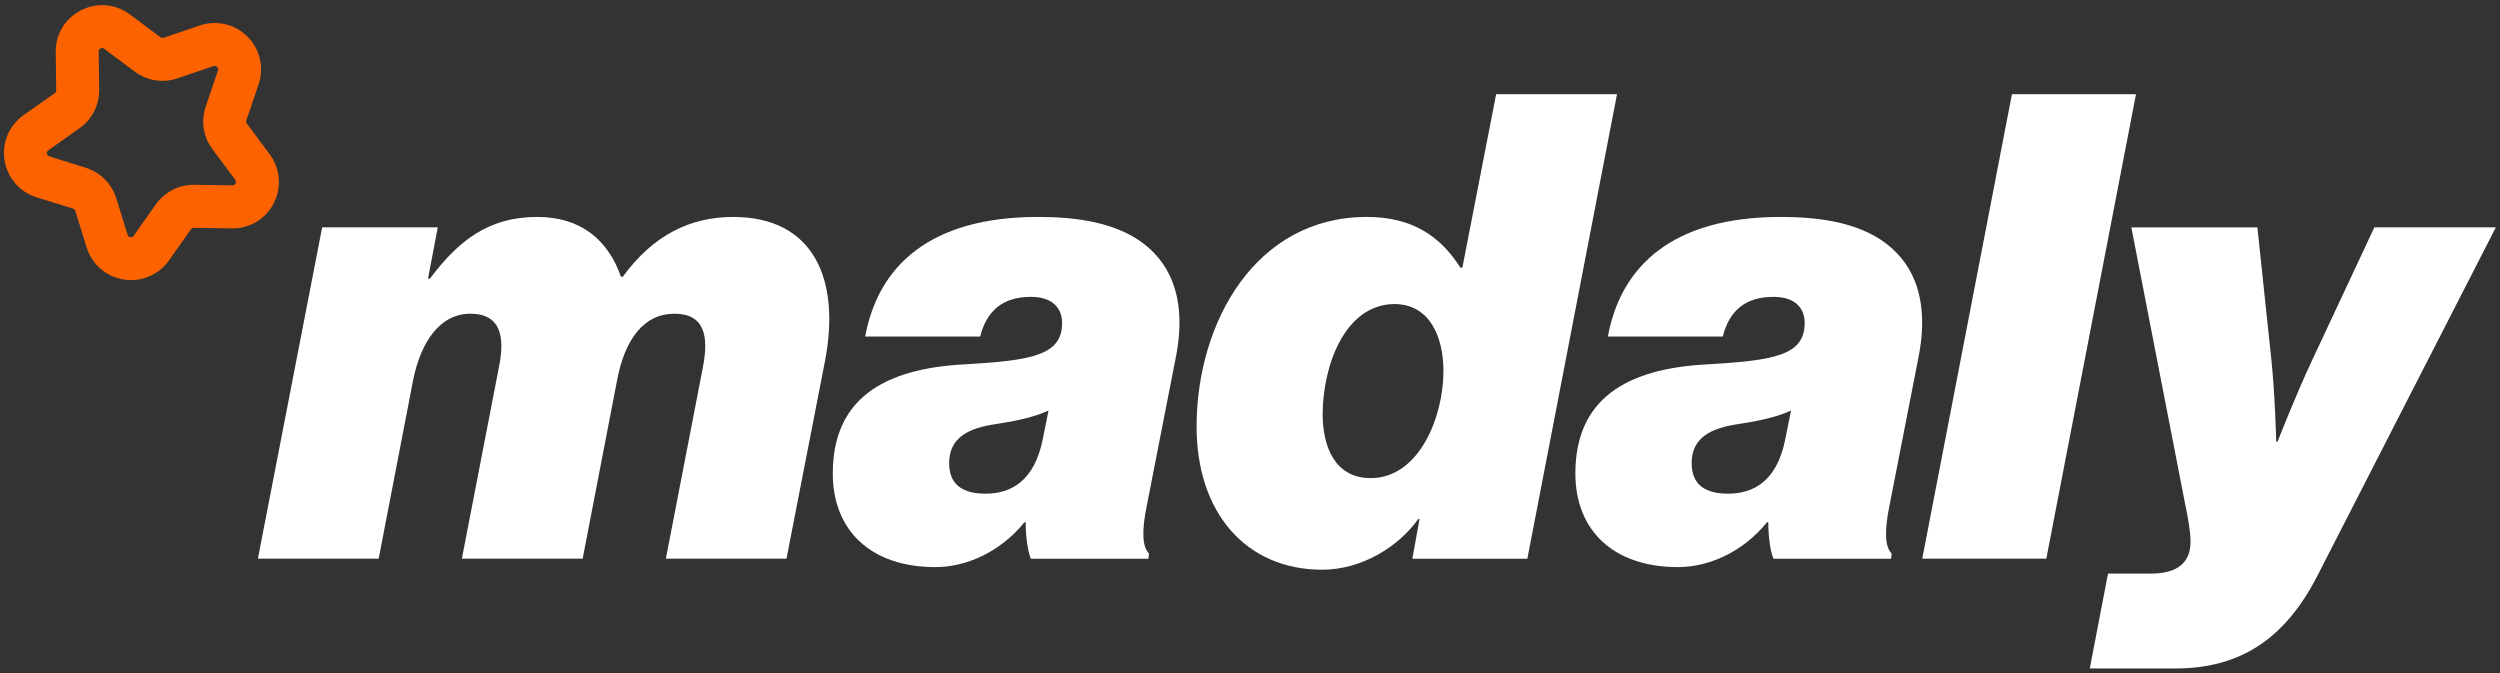
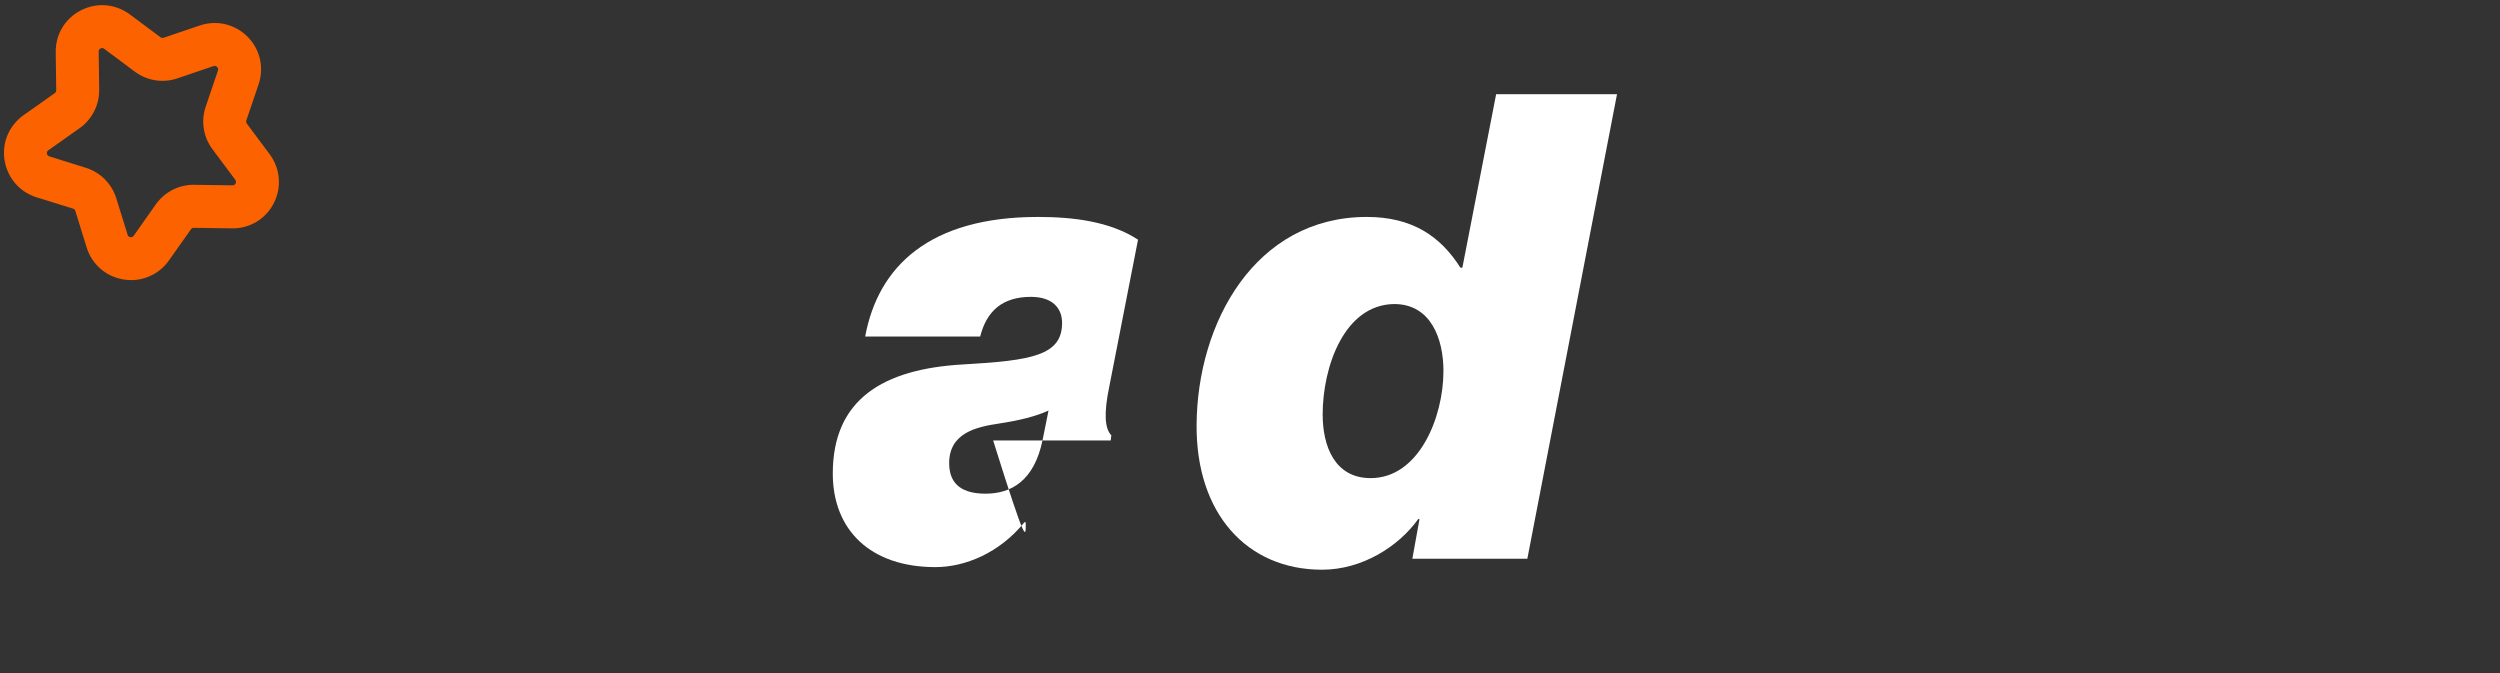
<svg xmlns="http://www.w3.org/2000/svg" version="1.0" id="Ebene_1" x="0px" y="0px" viewBox="0 0 289.36 77.95" style="enable-background:new 0 0 289.36 77.95;" xml:space="preserve">
  <rect x="0" y="0" width="289.36" height="77.95" fill="#333333" stroke="none" />
  <style type="text/css">
	.st0{fill:#FFFFFF;}
	.st1{fill:#FC6300;}
</style>
  <g>
-     <path class="st0" d="M37.29,26.31h13.38l-1.13,5.94h0.22c3.23-4.29,6.69-7.14,12.41-7.14c5.04,0,8.2,2.63,9.7,6.92h0.22   c3.54-4.89,7.9-6.92,12.78-6.92c9.25,0,12.48,7.14,10.6,16.77l-4.44,22.78H77.07l4.29-22.18c0.68-3.53,0.23-6.17-3.31-6.17   c-3.46,0-5.71,2.86-6.62,7.67l-3.99,20.68H53.46l4.29-22.18c0.68-3.38,0.3-6.17-3.31-6.17c-3.46,0-5.71,3.16-6.62,7.67l-3.99,20.68   H29.85L37.29,26.31z" />
    <g>
-       <path class="st0" d="M118.72,60.45h-0.15c-2.86,3.53-6.84,5.19-10.3,5.19c-7.52,0-11.88-4.29-11.88-10.83    c0-8.57,5.79-12.11,15.11-12.63c7.97-0.45,11.43-1.05,11.43-4.81c0-1.58-0.98-3.01-3.61-3.01c-3.23,0-5.11,1.58-5.87,4.59h-13.31    c1.5-8.12,7.44-13.84,20-13.84c4.14,0,8.35,0.53,11.58,2.63c3.53,2.33,5.79,6.54,4.36,13.69l-3.31,16.92    c-0.68,3.23-0.53,4.96,0.22,5.72l-0.07,0.6h-13.61C118.95,63.76,118.72,62.11,118.72,60.45 M120.68,50.9l0.68-3.38    c-1.5,0.68-3.31,1.13-5.71,1.5c-2.56,0.38-5.79,1.05-5.79,4.59c0,2.56,1.65,3.53,4.21,3.53C116.99,57.14,119.7,55.71,120.68,50.9" />
+       <path class="st0" d="M118.72,60.45h-0.15c-2.86,3.53-6.84,5.19-10.3,5.19c-7.52,0-11.88-4.29-11.88-10.83    c0-8.57,5.79-12.11,15.11-12.63c7.97-0.45,11.43-1.05,11.43-4.81c0-1.58-0.98-3.01-3.61-3.01c-3.23,0-5.11,1.58-5.87,4.59h-13.31    c1.5-8.12,7.44-13.84,20-13.84c4.14,0,8.35,0.53,11.58,2.63l-3.31,16.92    c-0.68,3.23-0.53,4.96,0.22,5.72l-0.07,0.6h-13.61C118.95,63.76,118.72,62.11,118.72,60.45 M120.68,50.9l0.68-3.38    c-1.5,0.68-3.31,1.13-5.71,1.5c-2.56,0.38-5.79,1.05-5.79,4.59c0,2.56,1.65,3.53,4.21,3.53C116.99,57.14,119.7,55.71,120.68,50.9" />
    </g>
    <g>
      <path class="st0" d="M138.5,49.17c0.07-11.81,6.77-24.06,19.7-24.06c5.19,0,8.5,2.18,10.83,5.87h0.23l3.91-20.08h13.99    l-10.38,53.77h-13.31l0.83-4.59h-0.15c-2.26,3.16-6.47,5.86-11.13,5.86C144.29,65.94,138.42,59.4,138.5,49.17 M158.65,55.34    c5.56,0,8.42-6.99,8.42-12.41c0-3.68-1.43-7.74-5.71-7.74c-5.79,0.08-8.27,7.29-8.27,12.78    C153.09,51.58,154.44,55.34,158.65,55.34" />
    </g>
    <g>
-       <path class="st0" d="M204.67,60.45h-0.15c-2.86,3.53-6.84,5.19-10.3,5.19c-7.52,0-11.88-4.29-11.88-10.83    c0-8.57,5.79-12.11,15.11-12.63c7.97-0.45,11.43-1.05,11.43-4.81c0-1.58-0.98-3.01-3.61-3.01c-3.23,0-5.11,1.58-5.87,4.59H186.1    c1.5-8.12,7.44-13.84,20-13.84c4.14,0,8.35,0.53,11.58,2.63c3.53,2.33,5.79,6.54,4.36,13.69l-3.31,16.92    c-0.68,3.23-0.53,4.96,0.22,5.72l-0.07,0.6h-13.61C204.89,63.76,204.67,62.11,204.67,60.45 M206.62,50.9l0.68-3.38    c-1.5,0.68-3.31,1.13-5.71,1.5c-2.56,0.38-5.79,1.05-5.79,4.59c0,2.56,1.65,3.53,4.21,3.53C202.94,57.14,205.65,55.71,206.62,50.9    " />
-     </g>
-     <polygon class="st0" points="232.87,10.9 247.23,10.9 236.85,64.66 222.49,64.66  " />
+       </g>
    <g>
-       <path class="st0" d="M243.99,66.39h4.96c2.48,0,4.59-0.83,4.59-3.68c0-1.2-0.3-2.86-0.68-4.66l-6.17-31.73h14.59l1.58,14.96    c0.45,3.99,0.6,9.85,0.6,9.85h0.15c0,0,2.11-5.41,3.99-9.4l7.22-15.42h14.06l-20.68,40.38c-3.68,7.14-8.8,10.68-16.39,10.68h-9.93    L243.99,66.39z" />
-     </g>
+       </g>
    <g>
      <path class="st1" d="M31.21,17.85l-2.64-3.54c-0.08-0.11-0.1-0.24-0.06-0.37l1.42-4.18c0.66-1.95,0.17-4.07-1.29-5.52    c-1.46-1.46-3.57-1.95-5.52-1.29l-4.18,1.42c-0.12,0.04-0.26,0.02-0.37-0.06l-3.54-2.64c-1.65-1.23-3.81-1.42-5.65-0.48    C7.55,2.11,6.42,3.97,6.45,6.03l0.06,4.42c0,0.13-0.06,0.26-0.17,0.33l-3.61,2.55c-1.68,1.19-2.53,3.19-2.2,5.22    c0.18,1.13,0.7,2.15,1.5,2.96c0.61,0.61,1.38,1.07,2.21,1.33l4.22,1.31c0.13,0.04,0.23,0.14,0.26,0.27l1.31,4.22    c0.61,1.97,2.25,3.39,4.29,3.71c0.29,0.05,0.57,0.07,0.86,0.07c1.72,0,3.35-0.83,4.37-2.27l2.55-3.61    c0.08-0.11,0.21-0.18,0.33-0.17l4.42,0.06c2.06,0.04,3.92-1.1,4.85-2.93C32.63,21.66,32.44,19.5,31.21,17.85 M15.48,27.28    c-0.1,0.14-0.22,0.19-0.39,0.17c-0.17-0.03-0.27-0.11-0.32-0.28l-1.31-4.22c-0.53-1.69-1.85-3.01-3.53-3.53L5.71,18.1    c-0.16-0.05-0.25-0.15-0.28-0.32c-0.03-0.17,0.03-0.29,0.17-0.39l3.61-2.55c1.44-1.02,2.29-2.68,2.27-4.45l-0.06-4.42    c0-0.17,0.07-0.29,0.22-0.36c0.07-0.03,0.13-0.05,0.19-0.05c0.08,0,0.16,0.03,0.23,0.09l3.54,2.64c1.42,1.06,3.26,1.35,4.93,0.78    l4.18-1.42c0.16-0.05,0.29-0.02,0.42,0.1v0c0.12,0.12,0.15,0.25,0.1,0.41l-1.42,4.18c-0.57,1.67-0.28,3.52,0.78,4.93l2.64,3.54    c0.1,0.14,0.11,0.27,0.04,0.42c-0.08,0.15-0.19,0.22-0.36,0.22H26.9l-4.42-0.06c-1.76-0.03-3.43,0.83-4.45,2.27L15.48,27.28z" />
    </g>
  </g>
</svg>